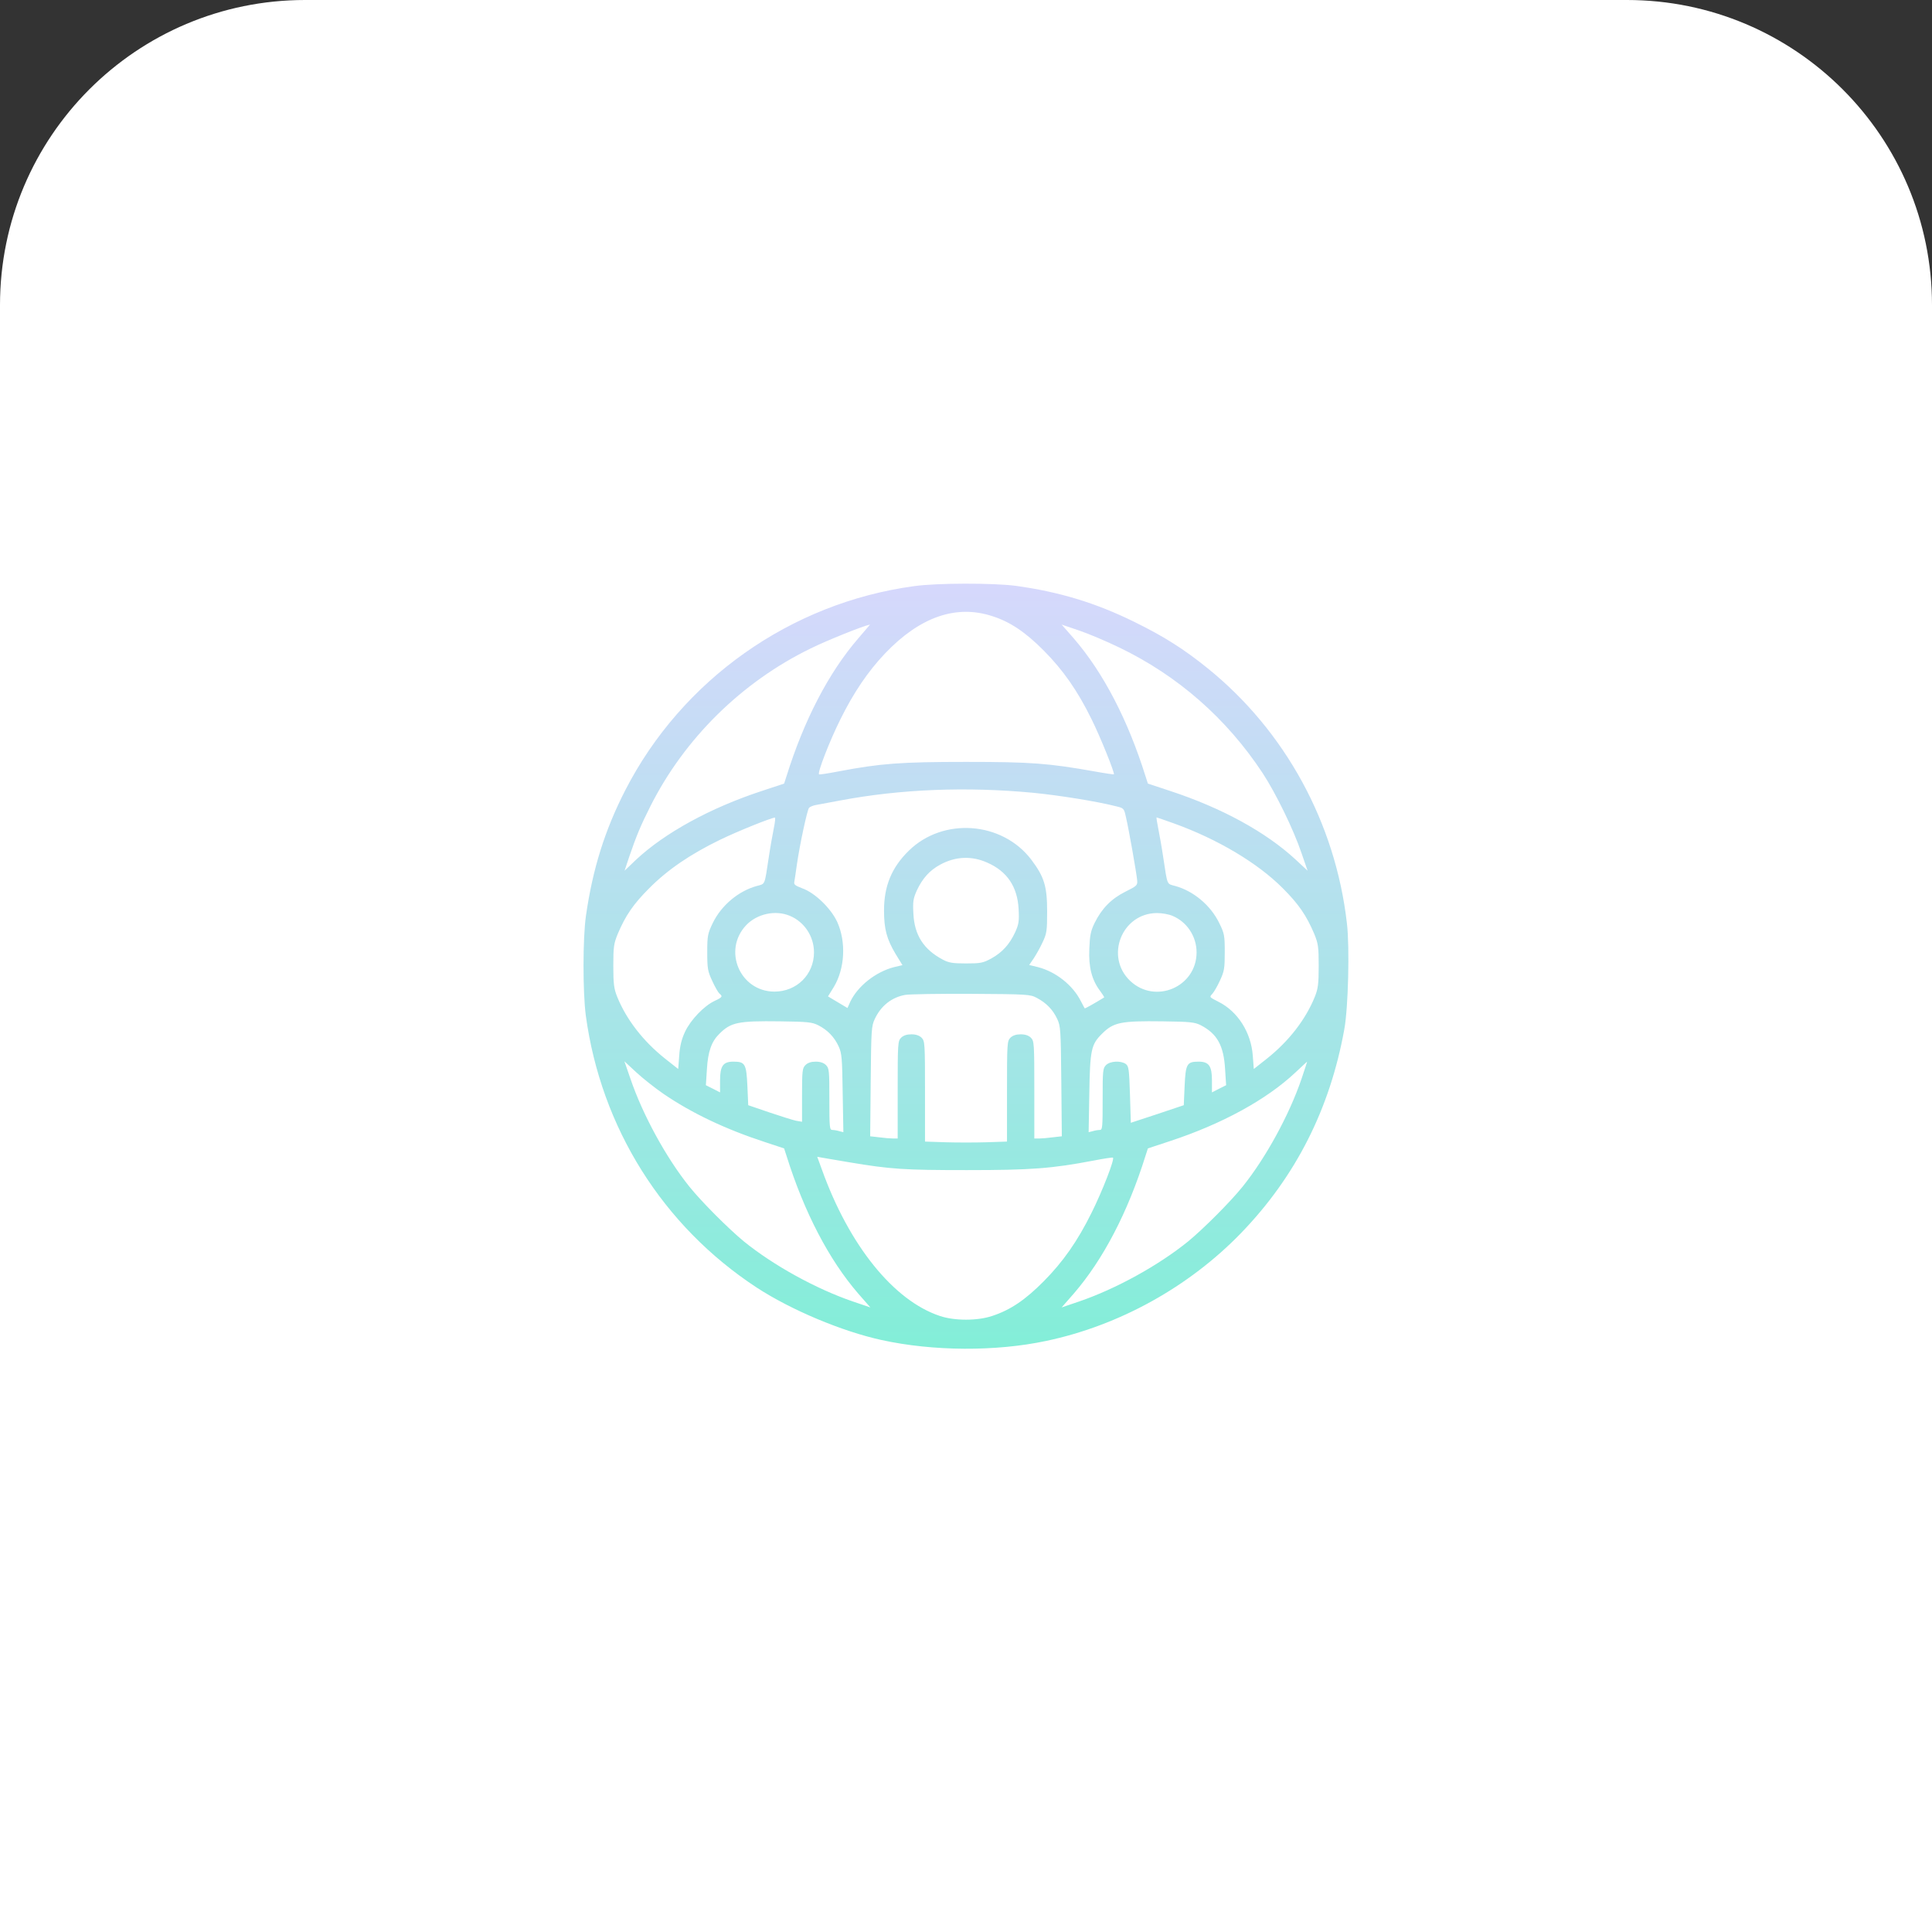
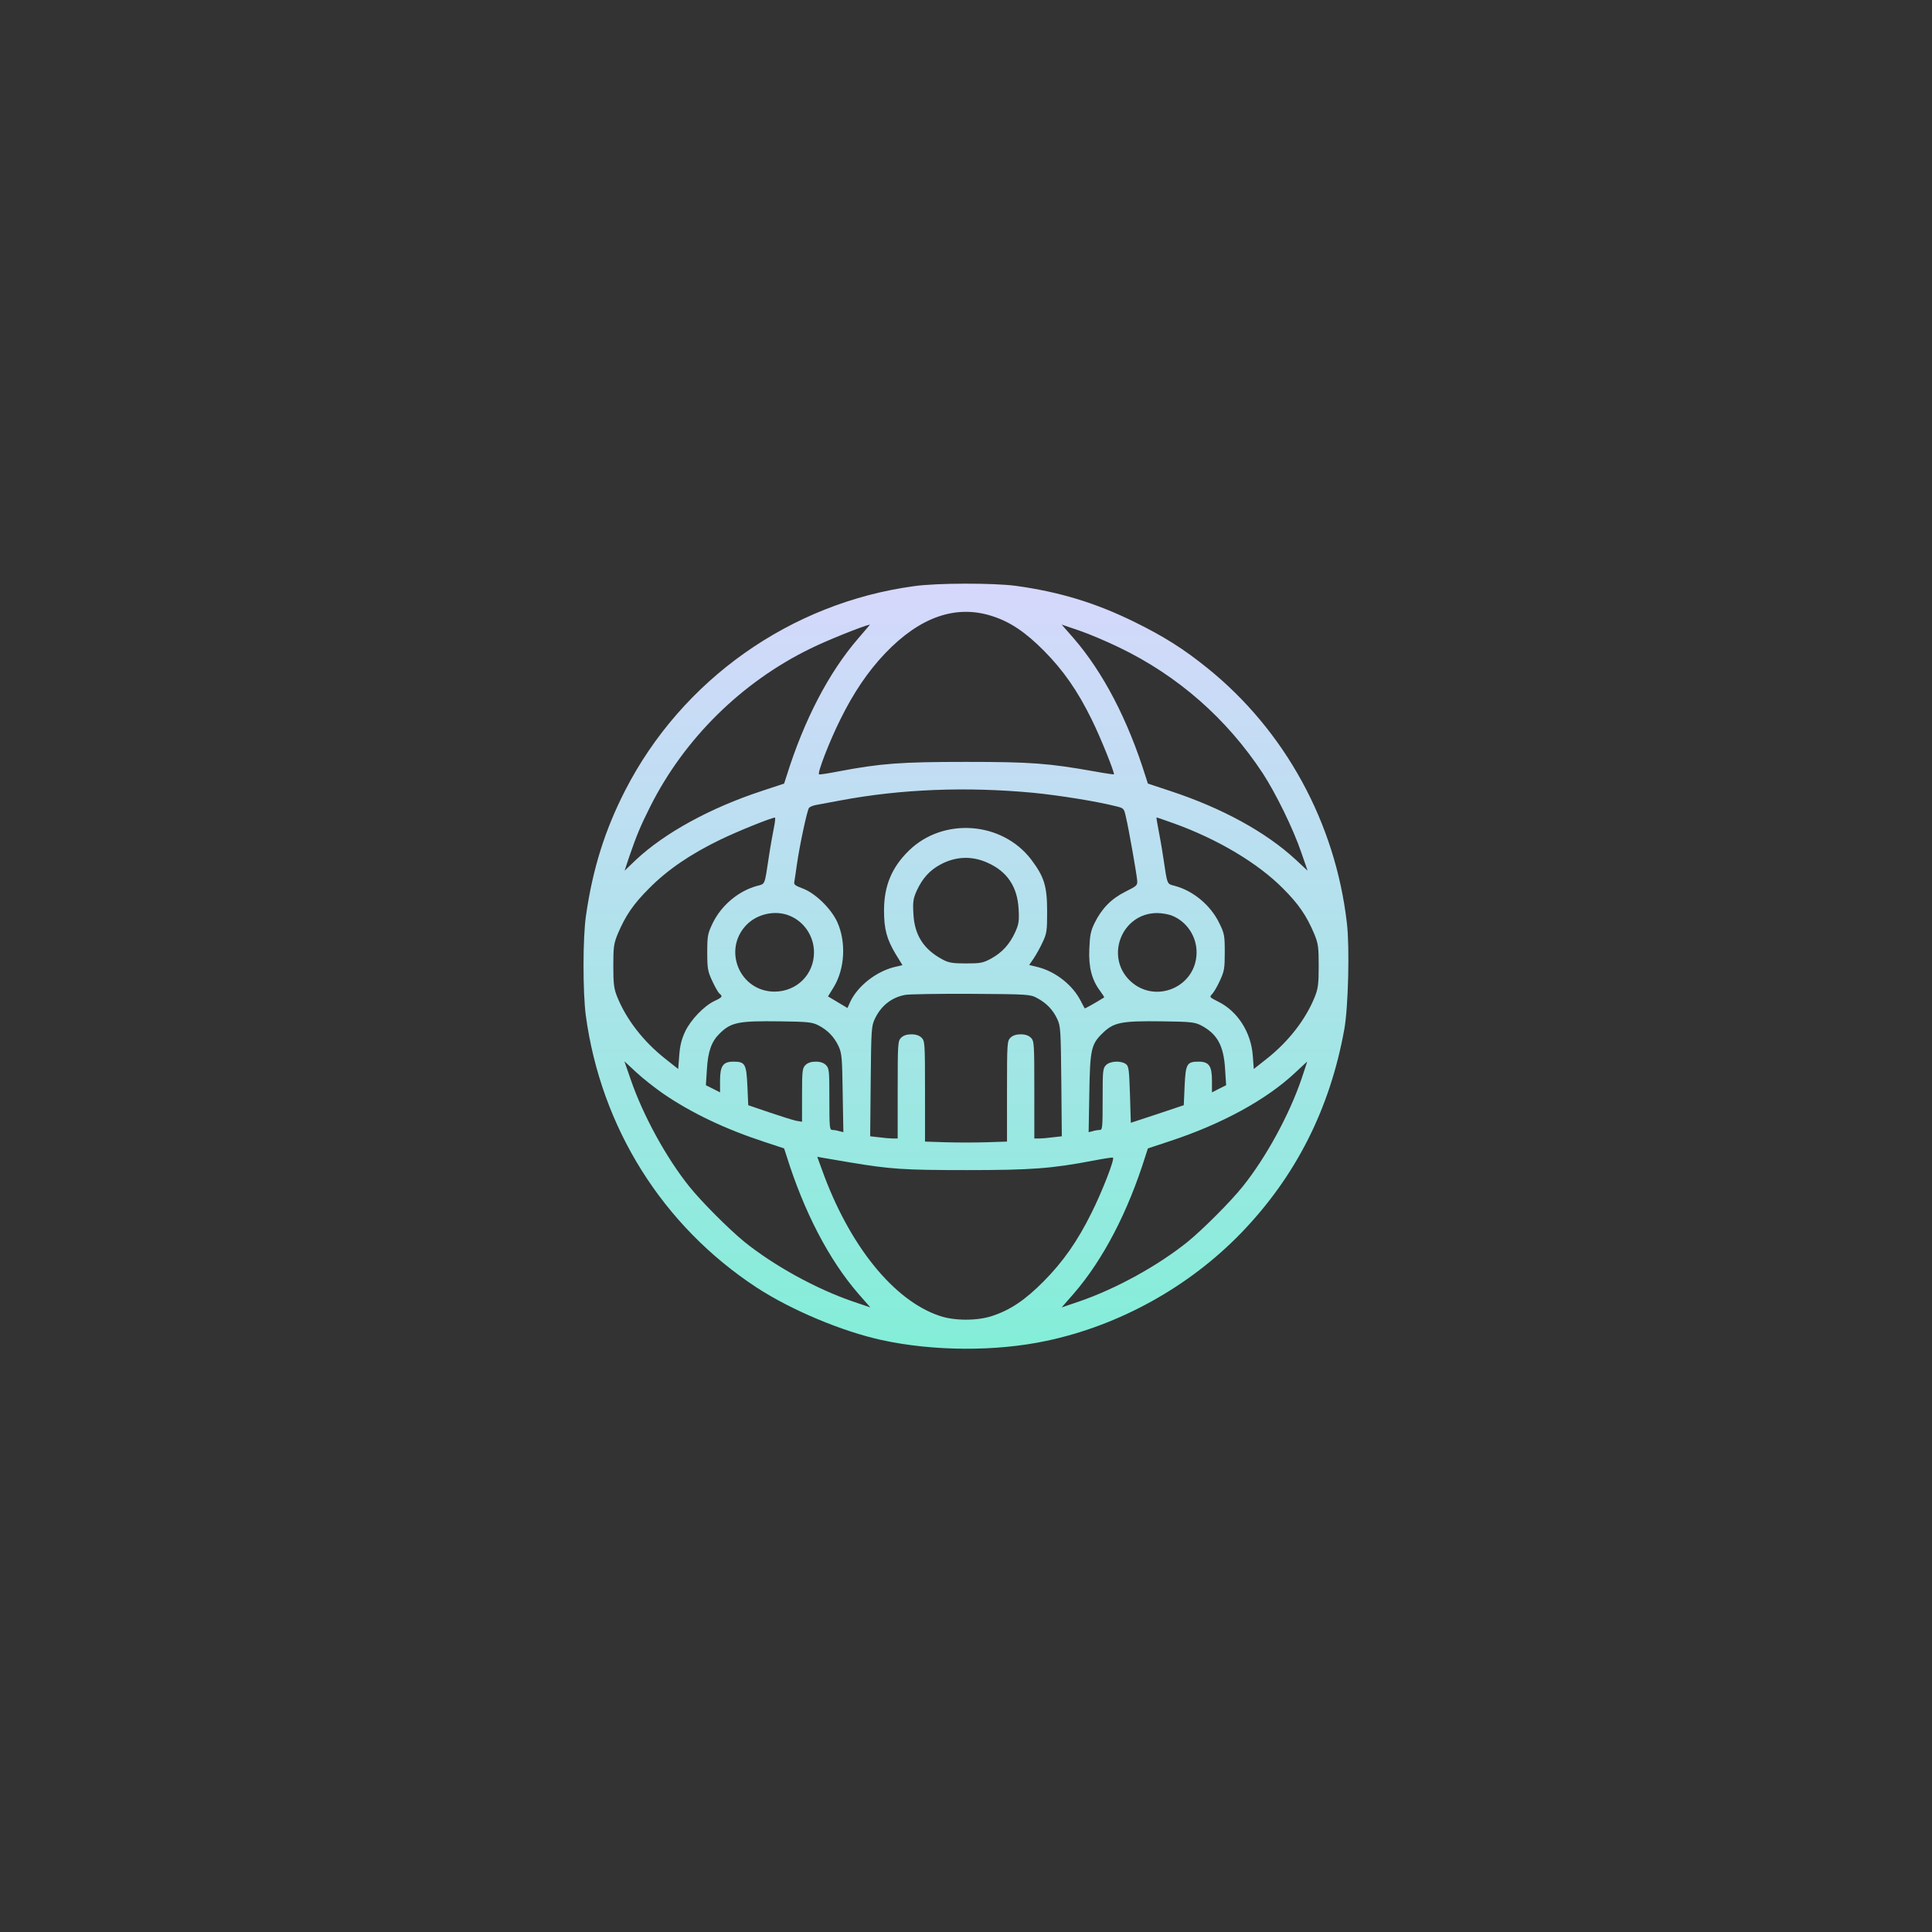
<svg xmlns="http://www.w3.org/2000/svg" width="380" height="380" viewBox="0 0 380 380" fill="none">
  <rect x="0" y="0" width="380" height="380" fill="#333333" stroke="none" />
-   <path d="M0 60C0 26.863 26.863 0 60 0H320C353.137 0 380 26.863 380 60V380H0V60Z" fill="white" />
  <path d="M179.788 115.287C155.5 118.579 134.134 133.697 122.981 155.432C118.95 163.293 116.565 170.952 115.254 180.09C114.616 184.457 114.616 195.14 115.221 199.742C118.211 221.779 130.338 241.129 148.848 253.257C155.601 257.657 165.578 261.857 173.405 263.57C183.551 265.787 195.846 265.854 205.79 263.738C220.134 260.715 233.84 253.122 244.087 242.54C254.837 231.421 261.589 218.118 264.411 202.429C265.183 198.197 265.486 186.271 264.915 181.568C262.664 161.848 252.754 143.741 237.536 131.446C232.799 127.616 228.902 125.164 223.09 122.308C215.431 118.546 208.309 116.396 199.743 115.22C195.308 114.649 184.29 114.649 179.788 115.287ZM195.208 121.2C198.668 122.308 201.691 124.324 205.319 127.986C209.115 131.815 211.937 135.847 214.692 141.457C216.405 144.883 219.294 152.072 219.093 152.307C219.026 152.341 217.346 152.106 215.33 151.736C206.226 150.124 202.833 149.855 190.001 149.855C177.134 149.855 173.17 150.157 164.872 151.736C162.958 152.106 161.244 152.375 161.11 152.307C160.673 152.173 163.159 145.757 165.309 141.457C167.862 136.283 170.718 132.05 174.077 128.523C180.93 121.334 188.052 118.848 195.208 121.2ZM168.803 125.567C163.025 132.252 158.154 141.591 154.694 152.677L154.223 154.122L149.856 155.566C139.644 158.925 130.741 163.83 125.097 169.104L122.847 171.254L123.787 168.432C125.198 164.334 126.004 162.386 127.919 158.59C134.604 145.286 145.858 134.167 159.43 127.549C162.554 126.004 169.811 123.081 171.121 122.846C171.154 122.812 170.113 124.055 168.803 125.567ZM220.201 127.381C231.69 132.924 241.265 141.322 248.353 152.072C250.94 156.036 254.4 163.091 255.979 167.761L257.188 171.254L254.837 169.071C248.991 163.662 240.358 158.925 230.145 155.566L225.778 154.122L225.308 152.677C221.847 141.591 216.976 132.252 211.198 125.567L208.813 122.846L212.273 124.022C214.154 124.66 217.715 126.172 220.201 127.381ZM203.27 155.936C208.343 156.44 215.7 157.615 219.395 158.556C221.075 158.959 221.075 158.959 221.478 160.807C222.015 163.057 223.527 171.657 223.662 173.102C223.762 174.143 223.628 174.244 221.344 175.386C218.589 176.764 216.708 178.679 215.297 181.534C214.524 183.113 214.356 183.986 214.255 186.64C214.087 190.235 214.759 192.788 216.405 194.938C216.876 195.576 217.212 196.114 217.178 196.181C215.33 197.323 213.415 198.398 213.348 198.331C213.315 198.264 212.945 197.625 212.576 196.886C210.997 193.762 207.671 191.142 204.211 190.235L202.43 189.798L203.304 188.522C203.774 187.816 204.58 186.405 205.051 185.364C205.89 183.617 205.958 183.079 205.958 179.25C205.958 174.311 205.387 172.464 202.833 169.071C197.089 161.546 185.499 160.706 178.747 167.324C175.387 170.616 173.876 174.244 173.876 179.082C173.876 182.743 174.413 184.725 176.16 187.648L177.504 189.832L175.79 190.235C172.229 191.175 168.736 193.93 167.258 196.987L166.687 198.264L164.772 197.122L162.857 195.979L163.999 194.132C166.183 190.504 166.451 185.263 164.671 181.332C163.428 178.645 160.27 175.588 157.784 174.715C156.373 174.177 156.104 173.975 156.239 173.404C156.306 173.001 156.541 171.49 156.743 170.011C157.28 166.249 158.758 159.329 159.128 158.892C159.296 158.69 159.934 158.422 160.539 158.321C161.11 158.22 163.26 157.817 165.242 157.447C177.168 155.197 190.068 154.693 203.27 155.936ZM152.208 162.856C151.972 164.032 151.502 166.618 151.2 168.668C150.36 174.211 150.528 173.807 148.915 174.244C145.287 175.218 141.894 178.04 140.181 181.568C139.207 183.617 139.106 184.02 139.106 187.312C139.106 190.504 139.207 191.041 140.08 192.922C140.618 194.098 141.256 195.207 141.491 195.408C142.197 195.979 142.096 196.147 140.517 196.886C138.468 197.861 135.847 200.582 134.739 202.933C134.067 204.378 133.731 205.688 133.597 207.603L133.395 210.257L130.842 208.241C126.475 204.781 123.183 200.481 121.402 196.08C120.764 194.501 120.629 193.561 120.629 190C120.629 186.204 120.73 185.599 121.503 183.684C123.048 180.056 124.56 177.839 127.684 174.715C131.312 171.053 135.814 167.996 141.626 165.174C145.086 163.494 151.603 160.874 152.409 160.807C152.544 160.773 152.443 161.714 152.208 162.856ZM230.884 161.949C239.551 165.073 247.412 169.776 252.317 174.715C255.441 177.839 256.953 180.056 258.498 183.684C259.271 185.599 259.372 186.204 259.372 190C259.372 193.561 259.237 194.501 258.599 196.08C256.819 200.481 253.526 204.781 249.159 208.241L246.606 210.257L246.404 207.603C246.069 203.068 243.448 198.936 239.686 197.054C237.804 196.08 237.838 196.147 238.476 195.442C238.779 195.106 239.451 193.964 239.954 192.855C240.794 191.041 240.895 190.47 240.895 187.312C240.895 184.02 240.828 183.617 239.82 181.568C238.107 178.04 234.714 175.218 231.086 174.244C229.473 173.807 229.641 174.211 228.801 168.668C228.499 166.618 228.029 164.032 227.794 162.856C227.558 161.714 227.424 160.773 227.491 160.773C227.558 160.773 229.07 161.311 230.884 161.949ZM194.2 169.675C198.097 171.389 200.112 174.412 200.347 178.779C200.482 181.165 200.381 181.769 199.676 183.348C198.567 185.733 197.156 187.312 194.972 188.522C193.36 189.395 192.89 189.496 190.001 189.496C187.347 189.496 186.574 189.361 185.398 188.723C181.669 186.741 179.855 183.919 179.654 179.72C179.519 177.335 179.62 176.73 180.326 175.151C181.434 172.766 182.845 171.187 184.962 170.045C187.951 168.432 191.143 168.298 194.2 169.675ZM155.332 180.123C158.187 181.299 160.102 184.154 160.102 187.312C160.102 191.679 156.709 195.039 152.308 195.039C145.522 195.005 142.096 186.909 146.765 181.971C148.915 179.72 152.51 178.947 155.332 180.123ZM230.582 180.123C233.437 181.299 235.352 184.154 235.352 187.312C235.352 194.132 227.222 197.592 222.284 192.922C217.279 188.152 220.638 179.619 227.558 179.586C228.533 179.586 229.876 179.821 230.582 180.123ZM203.942 196.282C205.79 197.256 207.1 198.6 207.94 200.414C208.612 201.825 208.645 202.564 208.746 212.709L208.847 223.493L207.066 223.694C206.092 223.829 204.883 223.929 204.379 223.929H203.438V214.355C203.438 205.218 203.404 204.747 202.766 204.109C202.329 203.672 201.658 203.437 200.751 203.437C199.844 203.437 199.172 203.672 198.735 204.109C198.097 204.747 198.063 205.218 198.063 214.657V224.534L194.032 224.668C191.815 224.736 188.187 224.736 185.969 224.668L181.938 224.534V214.657C181.938 205.218 181.904 204.747 181.266 204.109C180.829 203.672 180.158 203.437 179.251 203.437C178.344 203.437 177.672 203.672 177.235 204.109C176.597 204.747 176.563 205.218 176.563 214.355V223.929H175.656C175.119 223.929 173.909 223.829 172.935 223.694L171.154 223.493L171.255 212.709C171.356 202.564 171.39 201.825 172.062 200.414C173.271 197.827 175.387 196.147 178.075 195.677C178.814 195.543 184.626 195.442 191.008 195.475C202.162 195.543 202.632 195.576 203.942 196.282ZM160.942 201.657C162.79 202.597 164.1 203.975 164.94 205.789C165.578 207.166 165.645 208.073 165.746 214.993L165.88 222.686L165.074 222.485C164.671 222.35 164.033 222.25 163.73 222.25C163.159 222.25 163.126 221.746 163.126 216.203C163.126 210.593 163.092 210.122 162.454 209.484C162.017 209.047 161.345 208.812 160.438 208.812C159.531 208.812 158.859 209.047 158.422 209.484C157.818 210.089 157.751 210.593 157.751 215.397V220.637L156.575 220.436C155.937 220.301 153.585 219.562 151.301 218.79L147.169 217.379L147.001 213.582C146.799 209.249 146.564 208.812 144.246 208.812C142.23 208.812 141.626 209.652 141.626 212.507V214.859L140.248 214.154L138.837 213.448L139.039 210.324C139.24 206.83 139.946 204.848 141.491 203.336C143.776 201.052 145.22 200.783 153.383 200.884C158.926 200.951 159.733 201.052 160.942 201.657ZM236.192 201.657C239.417 203.336 240.694 205.654 240.962 210.324L241.164 213.448L239.753 214.154L238.376 214.859V212.507C238.376 209.652 237.771 208.812 235.755 208.812C233.437 208.812 233.202 209.249 233.001 213.582L232.833 217.379L227.626 219.125L222.419 220.839L222.251 215.296C222.083 210.324 222.015 209.719 221.444 209.282C220.47 208.577 218.354 208.678 217.547 209.484C216.909 210.122 216.876 210.593 216.876 216.203C216.876 221.746 216.842 222.25 216.304 222.25C215.969 222.25 215.33 222.35 214.927 222.485L214.121 222.686L214.255 214.993C214.39 206.528 214.625 205.419 216.741 203.336C219.026 201.052 220.47 200.783 228.633 200.884C234.176 200.951 234.983 201.052 236.192 201.657ZM130.472 215.128C136.015 218.924 142.667 222.082 150.36 224.601L154.223 225.878L154.694 227.322C158.154 238.375 163.025 247.747 168.803 254.432L171.188 257.154L167.728 255.978C160.472 253.492 152.14 248.89 146.329 244.186C143.305 241.7 137.93 236.325 135.545 233.336C131.044 227.725 126.441 219.327 124.022 212.239L122.813 208.745L125.165 210.929C126.475 212.138 128.86 214.019 130.472 215.128ZM255.979 212.239C253.56 219.327 248.958 227.725 244.456 233.336C242.071 236.325 236.696 241.7 233.672 244.186C227.861 248.89 219.529 253.492 212.273 255.978L208.813 257.154L211.198 254.432C216.976 247.747 221.847 238.408 225.308 227.322L225.778 225.878L230.145 224.433C240.358 221.074 249.126 216.27 254.769 210.962C256.012 209.786 257.054 208.846 257.087 208.812C257.121 208.812 256.617 210.357 255.979 212.239ZM166.989 228.599C175.186 229.976 177.806 230.144 190.169 230.144C202.867 230.144 206.865 229.842 215.129 228.263C217.044 227.893 218.757 227.625 218.891 227.692C219.328 227.826 216.842 234.243 214.692 238.543C211.937 244.119 209.082 248.184 205.286 252.014C201.658 255.675 198.735 257.657 195.14 258.833C192.251 259.807 187.75 259.807 184.861 258.833C175.757 255.81 166.989 244.925 161.647 230.01L160.74 227.524L161.849 227.725C162.454 227.826 164.772 228.229 166.989 228.599Z" fill="url(#paint0_linear_239_1782)" />
  <defs>
    <linearGradient id="paint0_linear_239_1782" x1="189.991" y1="114.8" x2="189.991" y2="265.28" gradientUnits="userSpaceOnUse">
      <stop stop-color="#D6D8FC" />
      <stop offset="1" stop-color="#83EED8" />
    </linearGradient>
  </defs>
</svg>